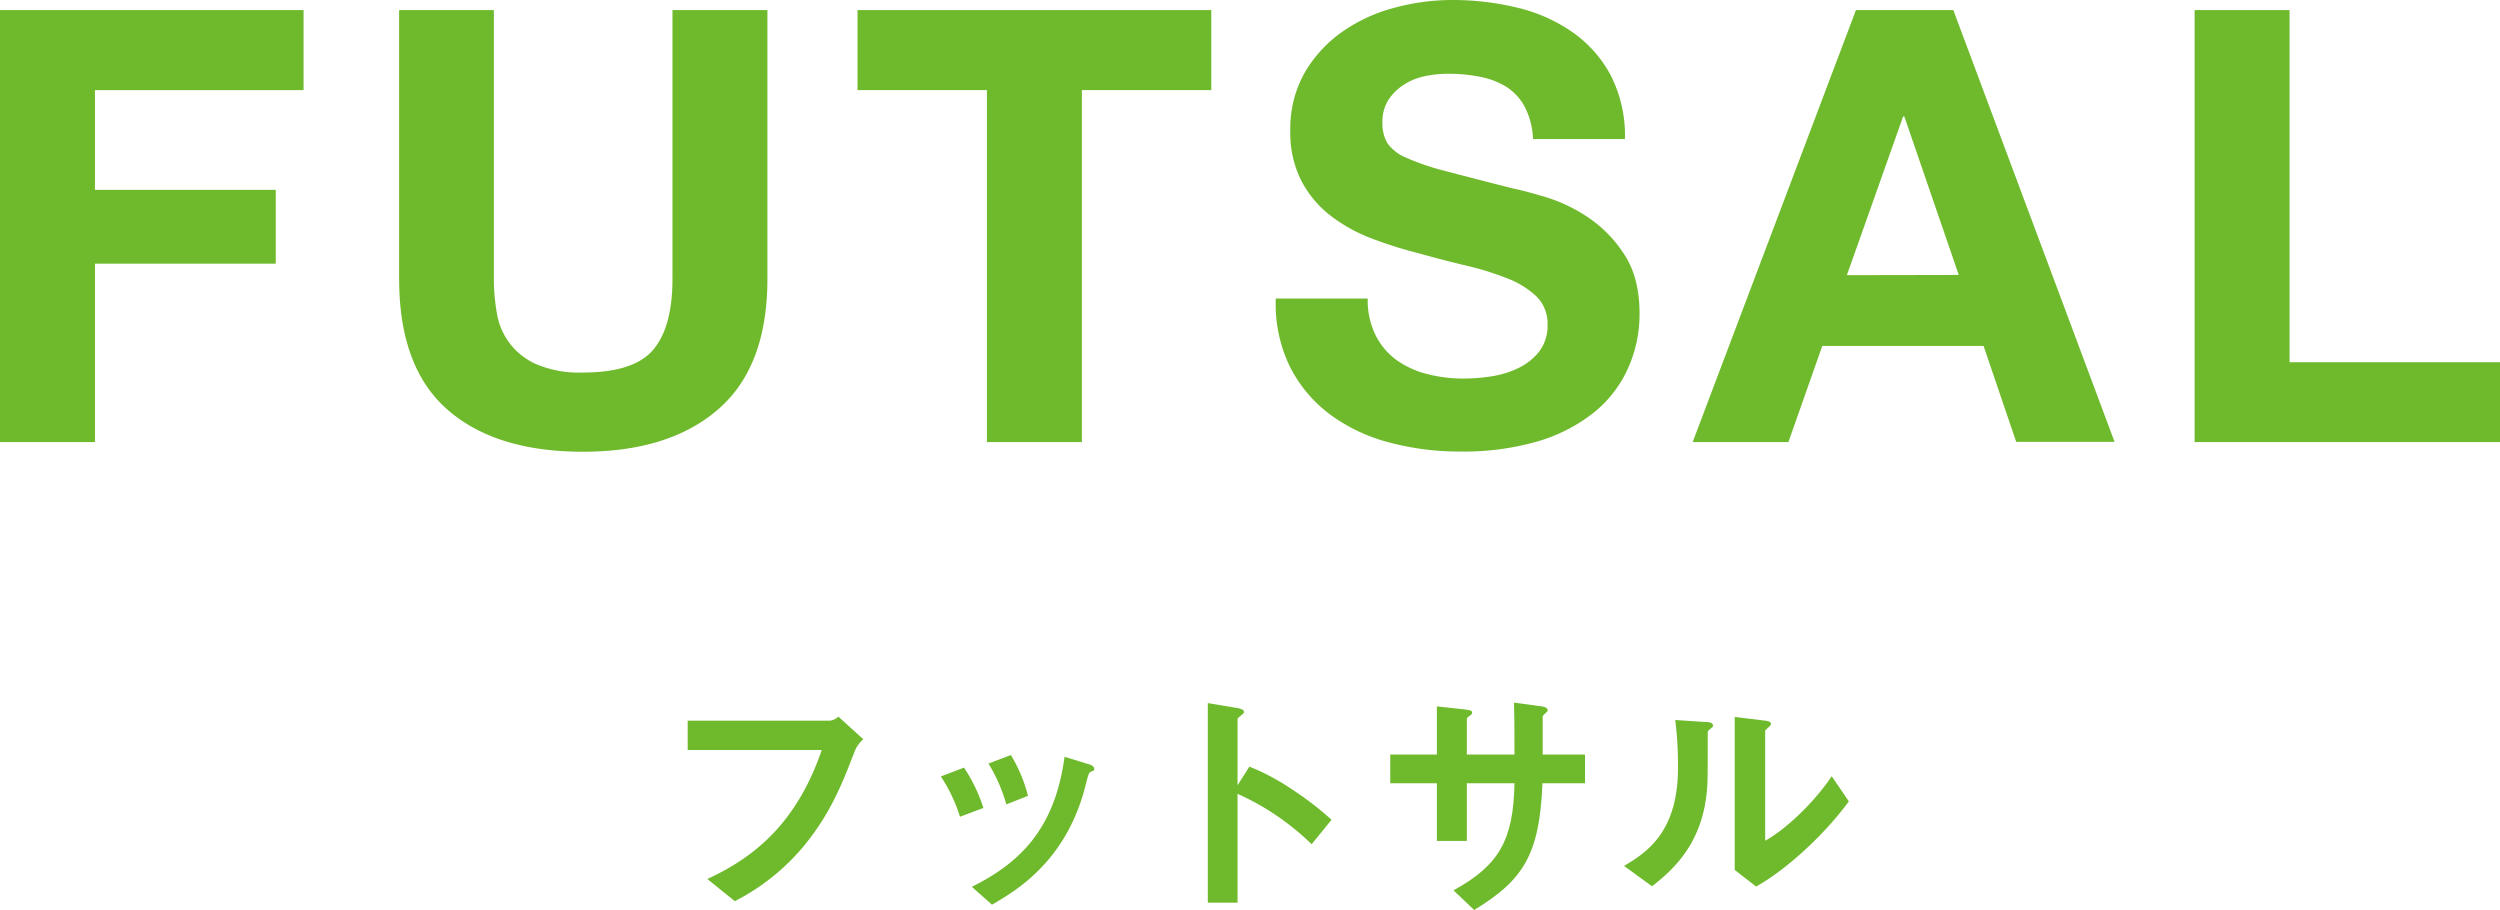
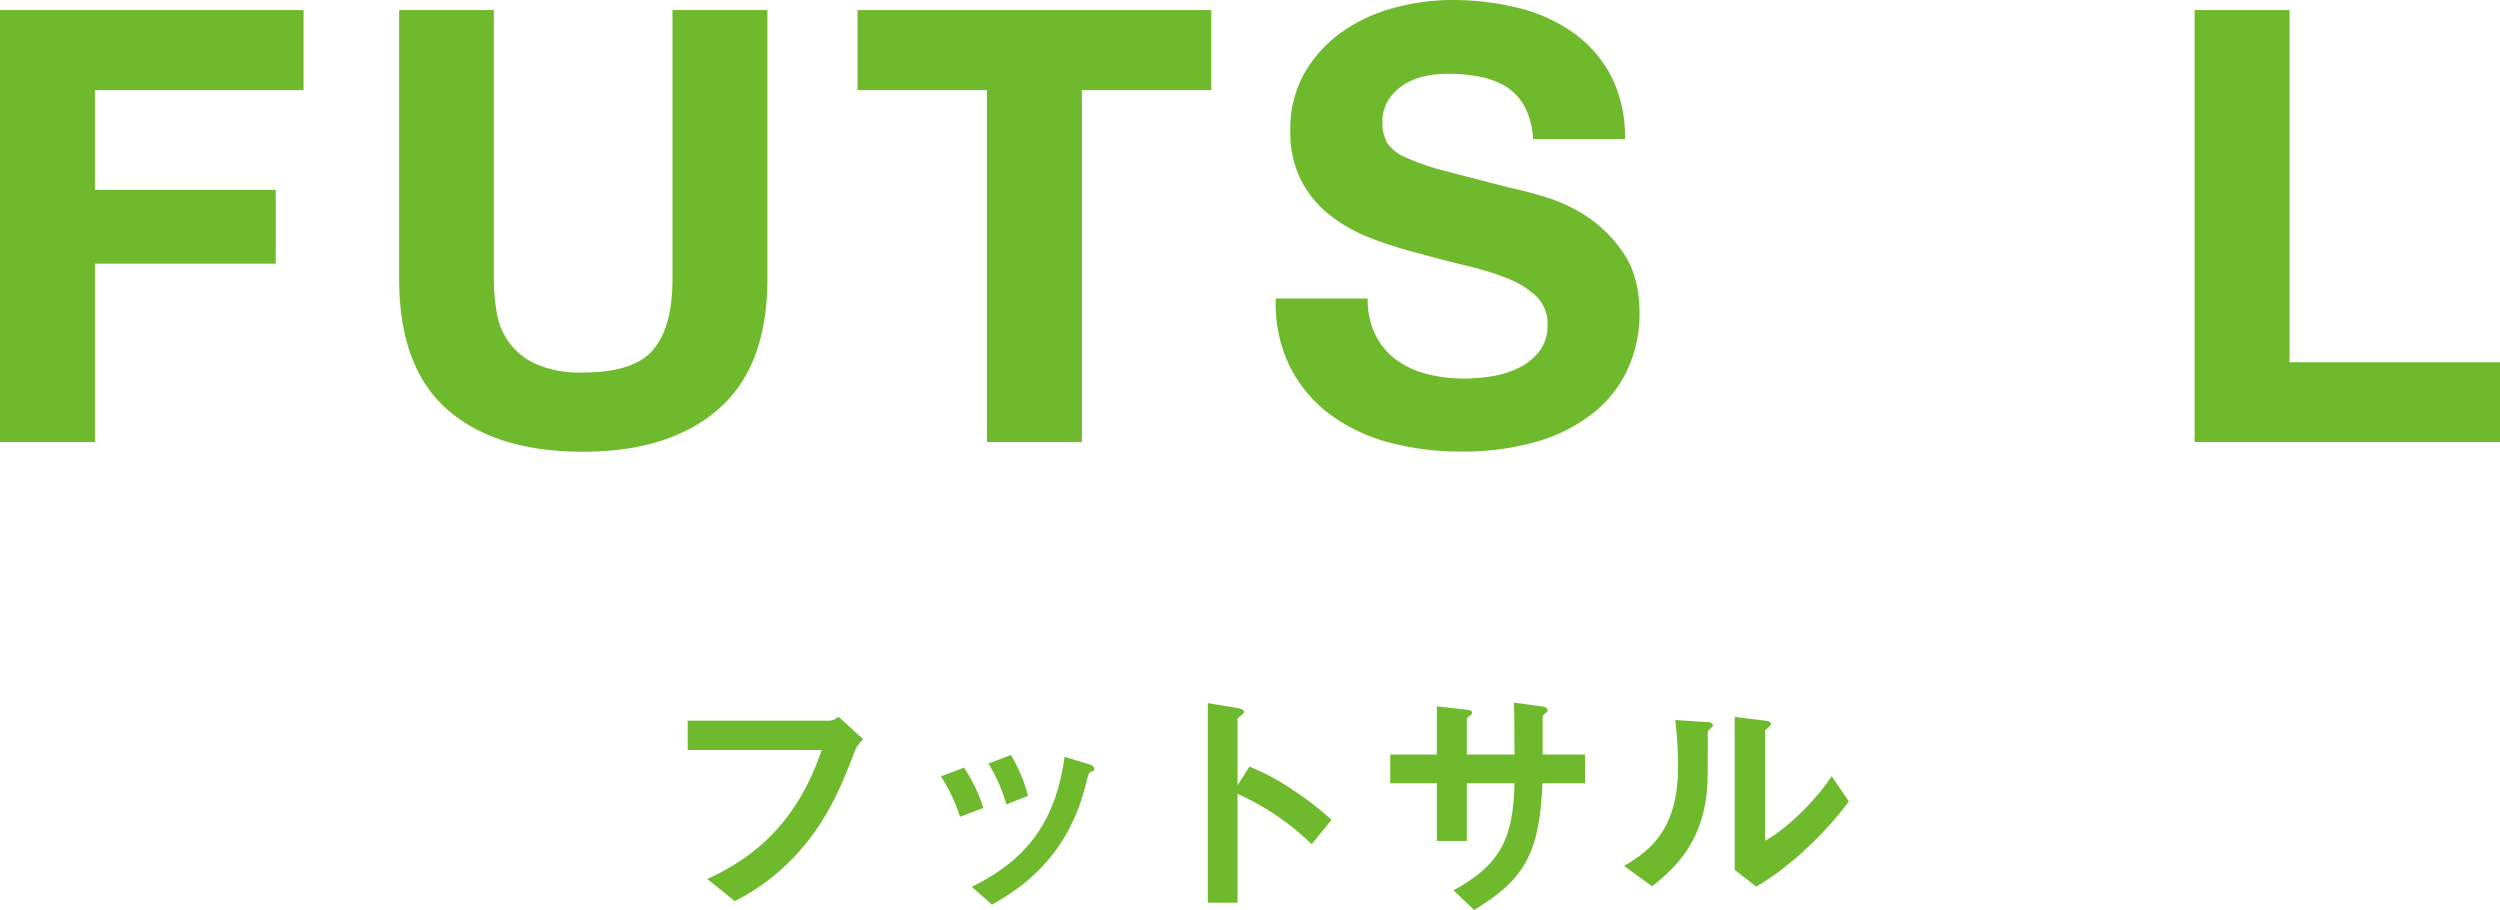
<svg xmlns="http://www.w3.org/2000/svg" viewBox="0 0 496.08 180.57">
  <defs>
    <style>.cls-1{fill:#6fba2c;}</style>
  </defs>
  <g id="レイヤー_2" data-name="レイヤー 2">
    <g id="レイヤー_2-2" data-name="レイヤー 2">
      <path class="cls-1" d="M60.24,2V17.88H18.84v19.8H54.72V52.32H18.84v35.4H0V2Z" />
      <path class="cls-1" d="M142.56,81.18q-9.72,8.46-26.88,8.46-17.4,0-26.94-8.4T79.2,55.32V2H98V55.32a38.83,38.83,0,0,0,.6,6.84A13.3,13.3,0,0,0,106.5,72.3a21.7,21.7,0,0,0,9.18,1.62q10.08,0,13.92-4.5t3.84-14.1V2h18.84V55.32Q152.28,72.72,142.56,81.18Z" />
      <path class="cls-1" d="M170.16,17.88V2h70.2V17.88H214.68V87.72H195.84V17.88Z" />
      <path class="cls-1" d="M273,66.6a13.63,13.63,0,0,0,4.14,4.86,17.92,17.92,0,0,0,6.06,2.76,28.64,28.64,0,0,0,7.2.9,37.53,37.53,0,0,0,5.4-.42,18.79,18.79,0,0,0,5.4-1.62,11.78,11.78,0,0,0,4.2-3.3,8.28,8.28,0,0,0,1.68-5.34,7.52,7.52,0,0,0-2.22-5.64A17.61,17.61,0,0,0,299,55.2a58.09,58.09,0,0,0-8.16-2.52q-4.56-1.08-9.24-2.4a82,82,0,0,1-9.36-2.94,32.16,32.16,0,0,1-8.16-4.5,21.19,21.19,0,0,1-5.82-6.9,21,21,0,0,1-2.22-10,22.43,22.43,0,0,1,2.82-11.46,25.55,25.55,0,0,1,7.38-8.1,32.16,32.16,0,0,1,10.32-4.8A43.9,43.9,0,0,1,288.12,0,54.51,54.51,0,0,1,301,1.5a32.18,32.18,0,0,1,11,4.86,24.58,24.58,0,0,1,7.62,8.58,26.31,26.31,0,0,1,2.82,12.66H304.2a15.15,15.15,0,0,0-1.62-6.36,10.6,10.6,0,0,0-3.66-4,15.47,15.47,0,0,0-5.22-2,32.13,32.13,0,0,0-6.42-.6,22.08,22.08,0,0,0-4.56.48,12.2,12.2,0,0,0-4.14,1.68,10.42,10.42,0,0,0-3.06,3,8.06,8.06,0,0,0-1.2,4.56,7.7,7.7,0,0,0,1,4.08,8.57,8.57,0,0,0,3.78,2.88,48.29,48.29,0,0,0,7.8,2.64q5,1.32,13,3.36,2.4.48,6.66,1.74a31.92,31.92,0,0,1,8.46,4,25.56,25.56,0,0,1,7.26,7.38q3.06,4.62,3.06,11.82A26.18,26.18,0,0,1,323,73.2a23.72,23.72,0,0,1-6.78,8.7,32.61,32.61,0,0,1-11.16,5.7,52.76,52.76,0,0,1-15.42,2,54.13,54.13,0,0,1-13.74-1.74,34.56,34.56,0,0,1-11.76-5.46,27,27,0,0,1-8.1-9.48,28.3,28.3,0,0,1-2.88-13.68h18.24A15.71,15.71,0,0,0,273,66.6Z" />
-       <path class="cls-1" d="M387.6,2l32,85.68H400.08L393.6,68.64h-32l-6.72,19.08h-19L368.28,2Zm1.08,52.56-10.8-31.44h-.24L366.48,54.6Z" />
      <path class="cls-1" d="M454.32,2V71.88h41.76V87.72h-60.6V2Z" />
      <path class="cls-1" d="M169.56,149.17c-2.25,5.85-4.65,12.15-10.05,18.7a43.52,43.52,0,0,1-13.7,10.95l-5.45-4.4c8.65-4,17.55-10.5,22.7-25.6h-26.6V143h28.25a2.85,2.85,0,0,0,1.65-.8l4.95,4.5A6,6,0,0,0,169.56,149.17Z" />
      <path class="cls-1" d="M190.49,162.07a31.18,31.18,0,0,0-3.8-8l4.6-1.75a32.06,32.06,0,0,1,3.85,8Zm26-8.95c-.45.25-.5.45-1,2.4-3.75,15.35-13.85,21.2-18.65,24l-4-3.55c9.7-4.8,16.5-11.65,18.4-25.8l4.9,1.5c.65.2,1,.55,1,.9S217,152.92,216.49,153.12Zm-16.8,6.5a31.88,31.88,0,0,0-3.55-8.1l4.45-1.7a30,30,0,0,1,3.4,8.1Z" />
      <path class="cls-1" d="M260.27,167.52a50.9,50.9,0,0,0-14.7-10v21.6h-5.9v-39.6l6,1c.15.05,1.2.2,1.2.8,0,.3-1.3,1.1-1.3,1.35v13.15l2.35-3.7a44.65,44.65,0,0,1,8.5,4.55,61.21,61.21,0,0,1,7.8,6Z" />
      <path class="cls-1" d="M306.07,155.42c-.55,14.25-3.85,19.25-13.55,25.15l-4.1-3.9c9.05-4.95,11.9-10,12.1-21.25h-9.45v11.45h-5.95V155.42h-9.25v-5.7h9.25v-9.55l5.5.6c1.15.15,1.5.2,1.5.7,0,.2-.1.3-.4.5-.55.4-.65.5-.65.75v7h9.45c0-3.8,0-7.15-.1-10.3l5.15.7c.4,0,1.55.2,1.55.8,0,.2-.15.35-.45.6s-.45.4-.55.65v7.55h8.4v5.7Z" />
-       <path class="cls-1" d="M339.22,144.77c-.35.3-.35.4-.35.65,0,9.35,0,10.1-.25,12.3-1.2,10.35-7.15,15.25-10.8,18.15l-5.56-4.05c4.81-2.8,10.71-7,10.71-19.5a73.32,73.32,0,0,0-.55-9.45l6.05.4c.9,0,1.45.2,1.45.75C339.92,144.22,339.82,144.27,339.22,144.77Zm9.25,31.15-4.25-3.3V142.27l5.8.7c.45.05,1.4.15,1.4.65,0,.2-.1.35-.55.75,0,0-.6.55-.6.6v21.85c4.3-2.35,10-7.95,13.2-12.8l3.4,5C362,165.67,354.47,172.57,348.47,175.92Z" />
+       <path class="cls-1" d="M339.22,144.77c-.35.3-.35.4-.35.65,0,9.35,0,10.1-.25,12.3-1.2,10.35-7.15,15.25-10.8,18.15l-5.56-4.05c4.81-2.8,10.71-7,10.71-19.5a73.32,73.32,0,0,0-.55-9.45l6.05.4c.9,0,1.45.2,1.45.75Zm9.25,31.15-4.25-3.3V142.27l5.8.7c.45.05,1.4.15,1.4.65,0,.2-.1.35-.55.75,0,0-.6.55-.6.6v21.85c4.3-2.35,10-7.95,13.2-12.8l3.4,5C362,165.67,354.47,172.57,348.47,175.92Z" />
    </g>
  </g>
</svg>